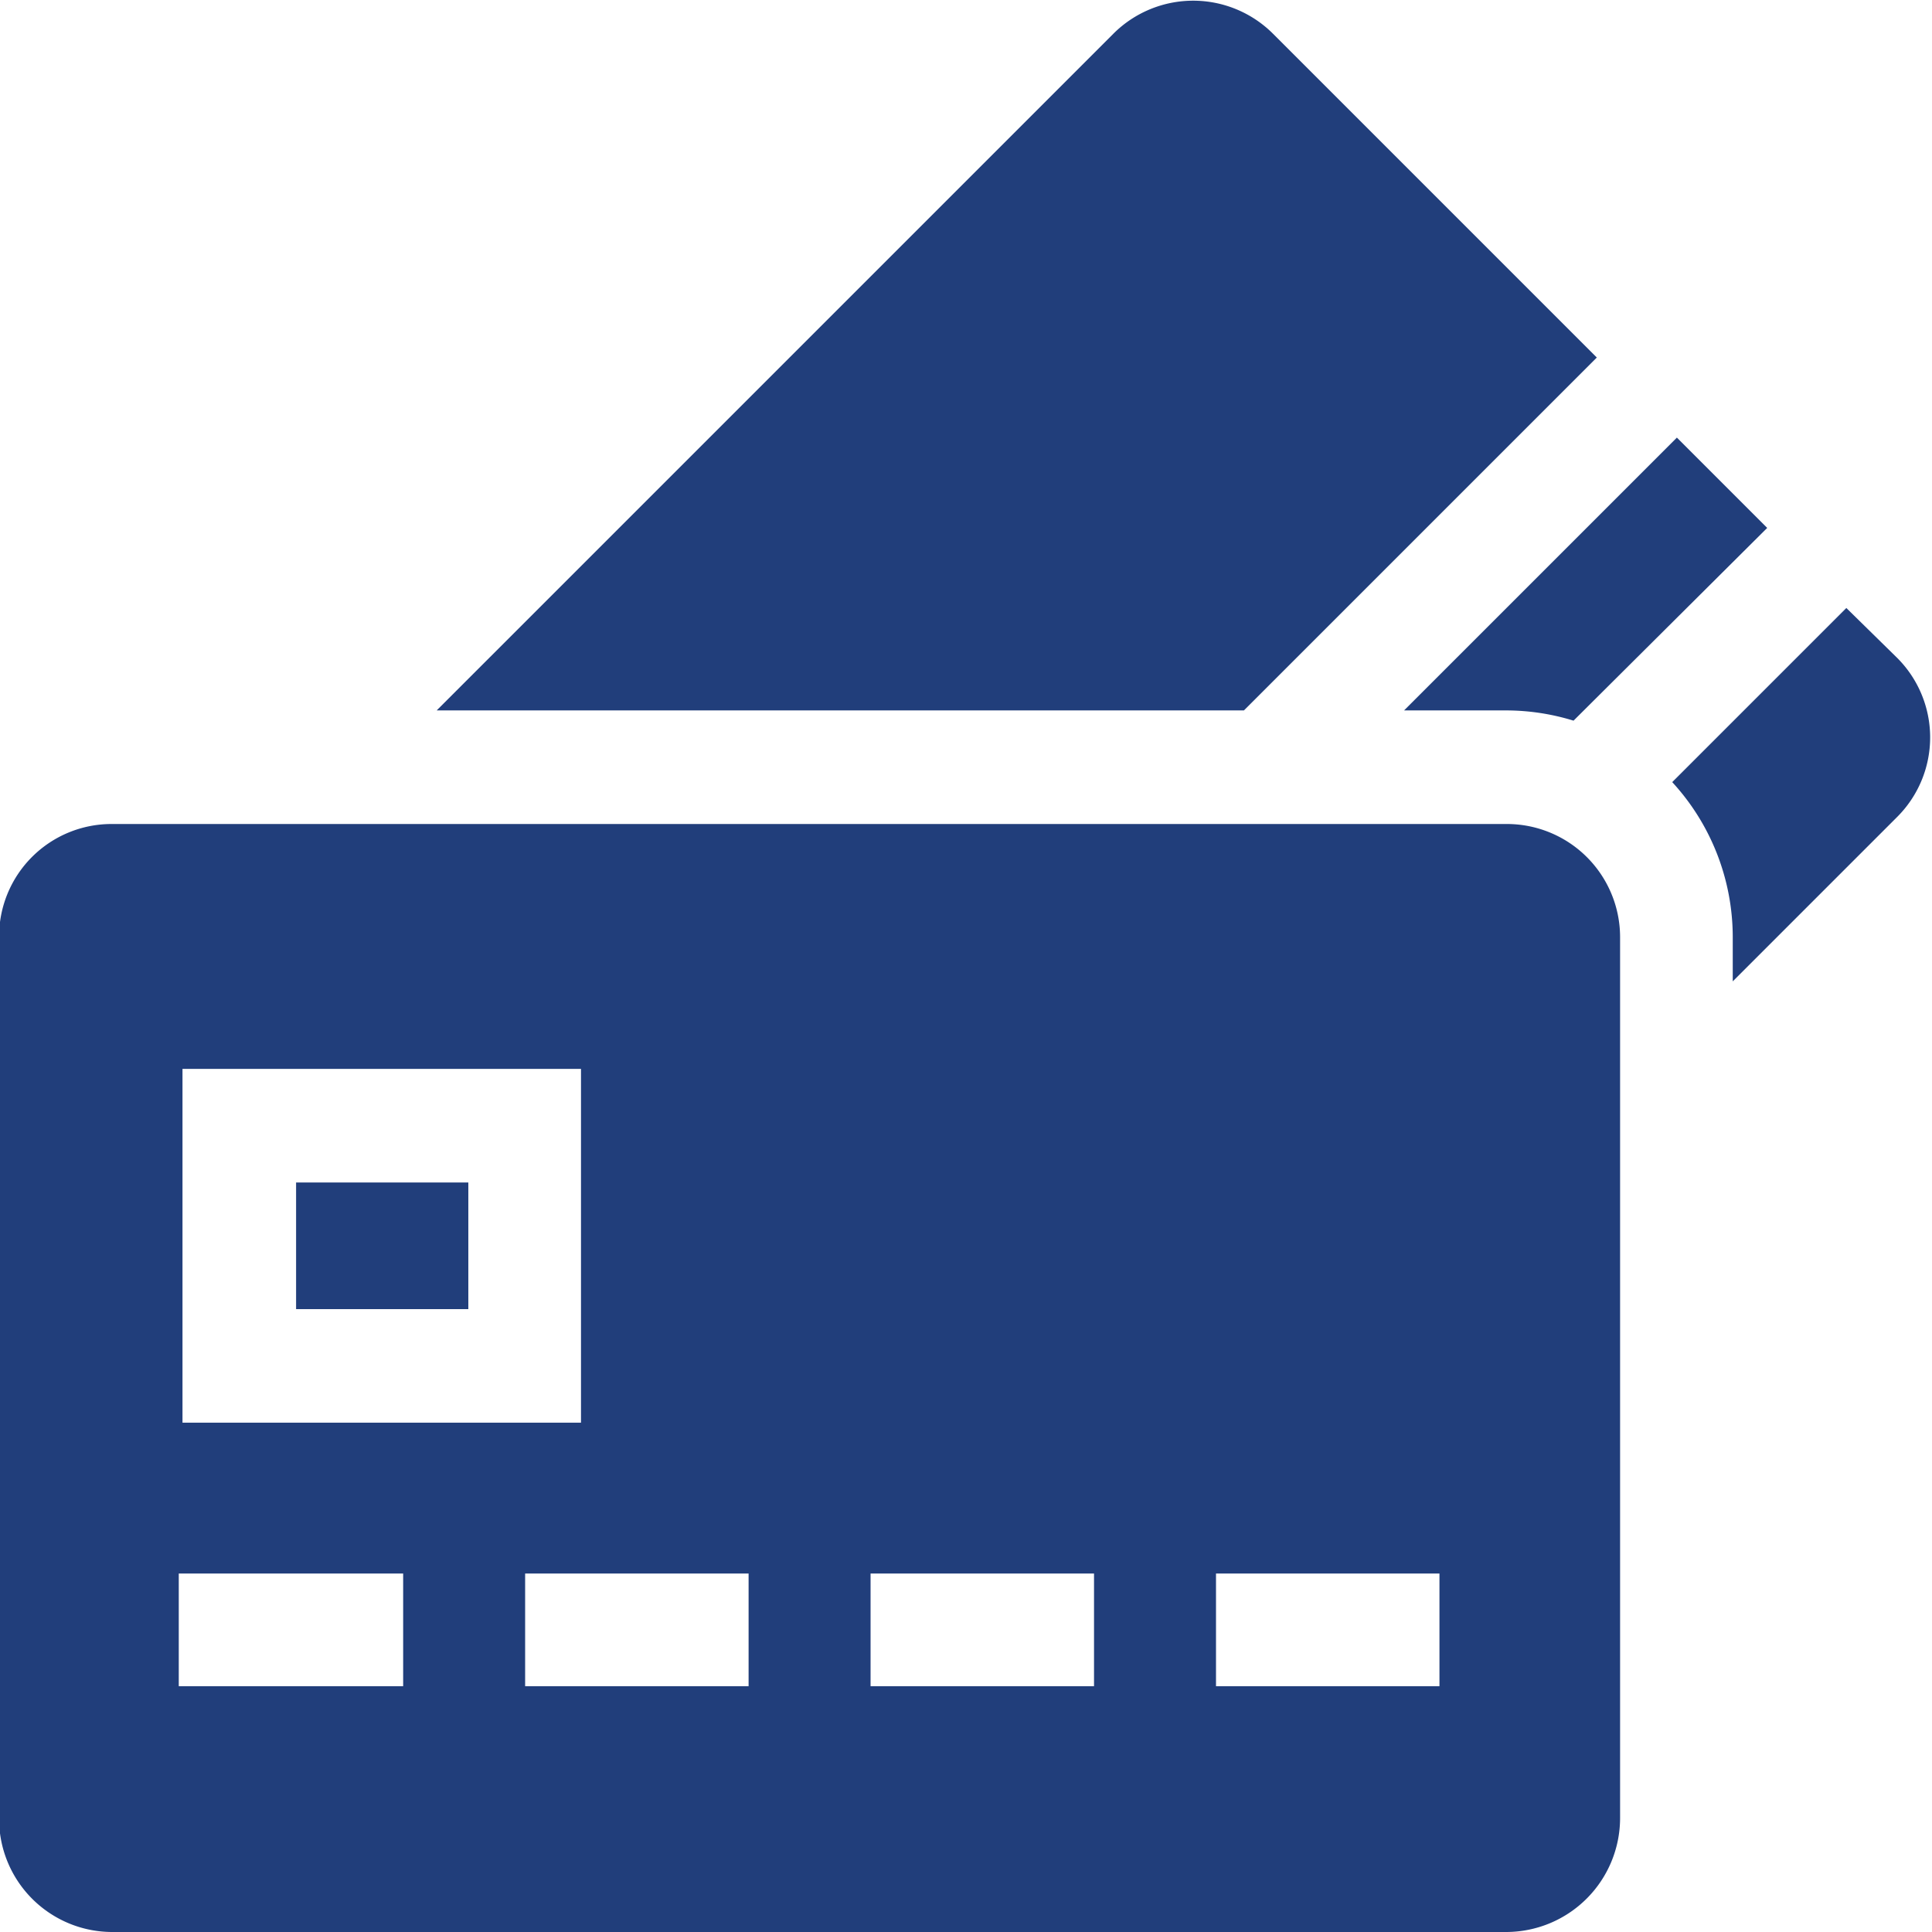
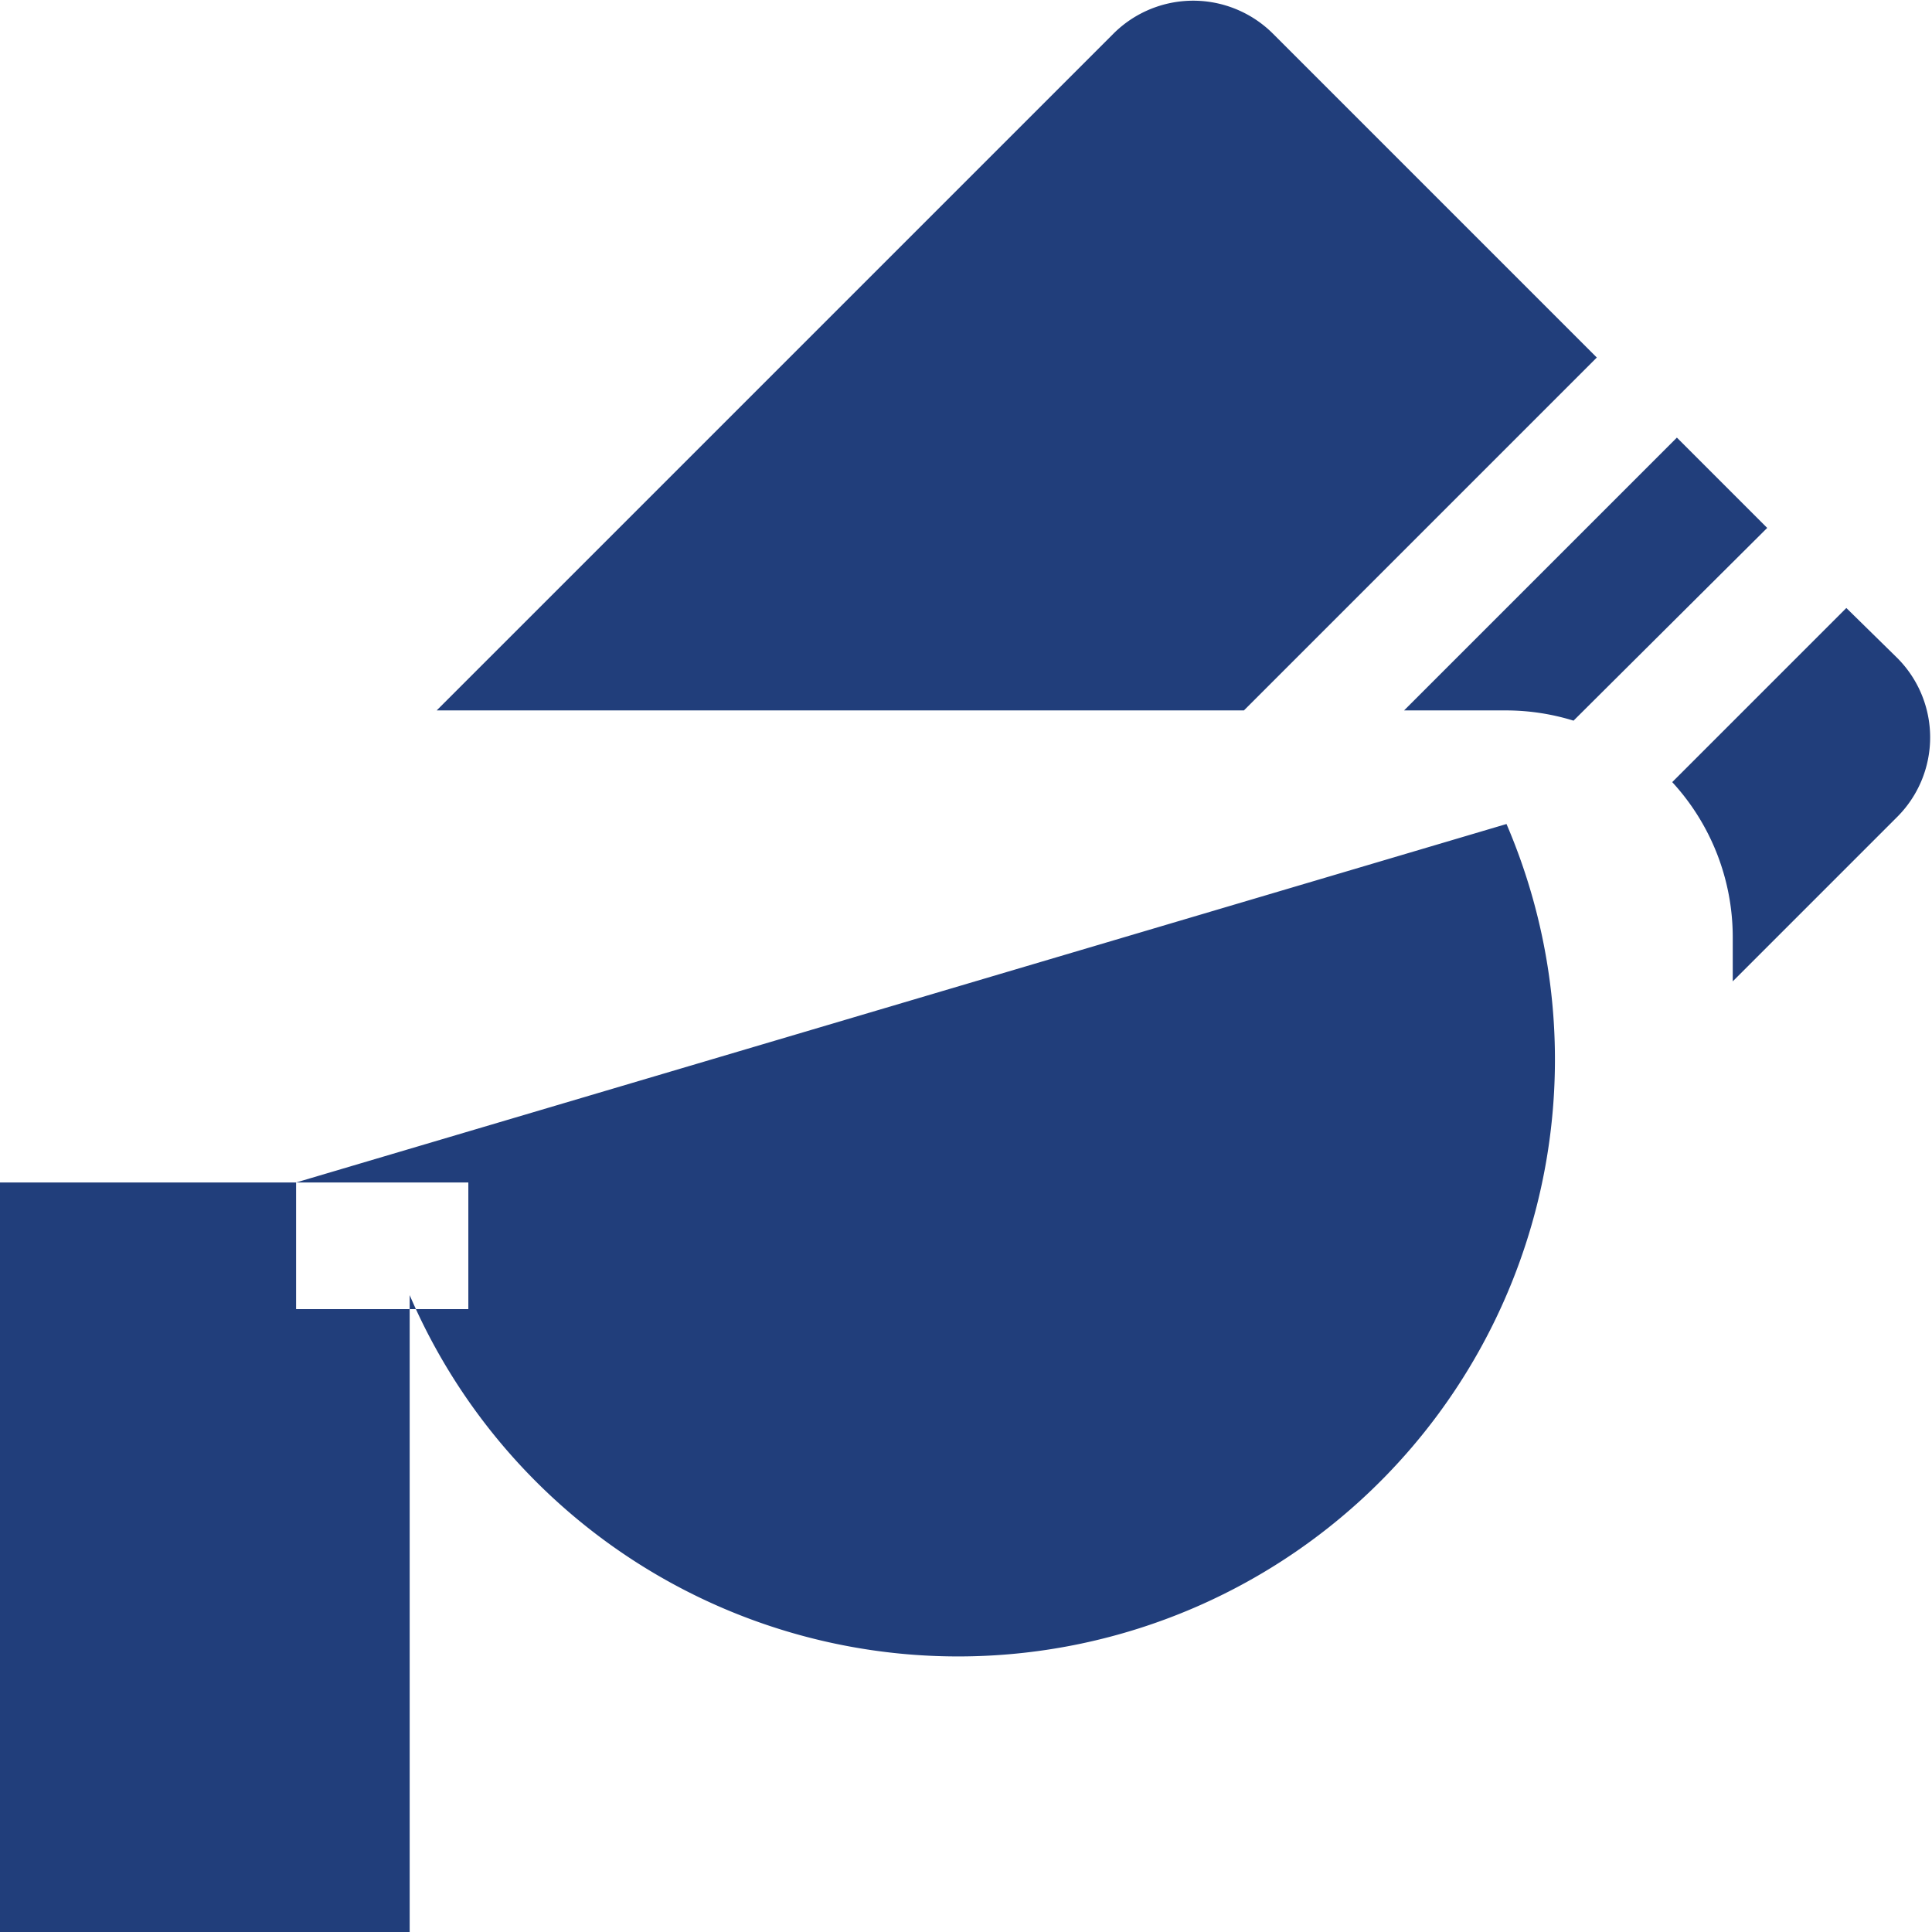
<svg xmlns="http://www.w3.org/2000/svg" width="20.75" height="20.75" viewBox="0 0 20.75 20.75">
  <defs>
    <style>
      .cls-1 {
        fill: #213e7b;
        fill-rule: evenodd;
      }
    </style>
  </defs>
-   <path id="icon_bank" data-name="icon bank" class="cls-1" d="M1089.87,1706.22a2.462,2.462,0,0,1,.72.11l2.08-2.07-0.97-.97-2.93,2.93h1.1Zm4.19-.57-0.54-.53-1.87,1.87a2.461,2.461,0,0,1,.65,1.66v0.48l1.76-1.76a1.207,1.207,0,0,0,0-1.72h0Zm-3.22-3.22-3.48-3.48a1.213,1.213,0,0,0-1.71,0l-7.27,7.27h8.67Zm-13.97,8.86h1.85v1.36h-1.85v-1.36Zm13-3.85h-14.98a1.208,1.208,0,0,0-1.21,1.21v9.47a1.216,1.216,0,0,0,1.21,1.22h14.98a1.225,1.225,0,0,0,1.22-1.22v-9.47A1.216,1.216,0,0,0,1089.87,1707.44Zm-14.22,2.63h4.28v3.8h-4.28v-3.8Zm2.37,6.63h-2.41v-1.21h2.41v1.21Zm3.71,0h-2.4v-1.21h2.4v1.21Zm3.71,0h-2.4v-1.21h2.4v1.21Zm3.71,0h-2.4v-1.21h2.4v1.21Z" transform="translate(-1073.69 -1698.59)" />
+   <path id="icon_bank" data-name="icon bank" class="cls-1" d="M1089.87,1706.22a2.462,2.462,0,0,1,.72.11l2.08-2.07-0.97-.97-2.93,2.93h1.1Zm4.19-.57-0.54-.53-1.87,1.87a2.461,2.461,0,0,1,.65,1.66v0.48l1.76-1.76a1.207,1.207,0,0,0,0-1.72h0Zm-3.22-3.22-3.48-3.48a1.213,1.213,0,0,0-1.71,0l-7.27,7.27h8.67Zm-13.97,8.86h1.85v1.36h-1.85v-1.36Zh-14.98a1.208,1.208,0,0,0-1.21,1.21v9.47a1.216,1.216,0,0,0,1.21,1.22h14.98a1.225,1.225,0,0,0,1.22-1.22v-9.47A1.216,1.216,0,0,0,1089.87,1707.44Zm-14.22,2.63h4.28v3.8h-4.28v-3.8Zm2.37,6.63h-2.41v-1.21h2.41v1.21Zm3.71,0h-2.4v-1.21h2.4v1.21Zm3.71,0h-2.4v-1.21h2.4v1.21Zm3.71,0h-2.4v-1.21h2.4v1.21Z" transform="translate(-1073.69 -1698.59)" />
</svg>